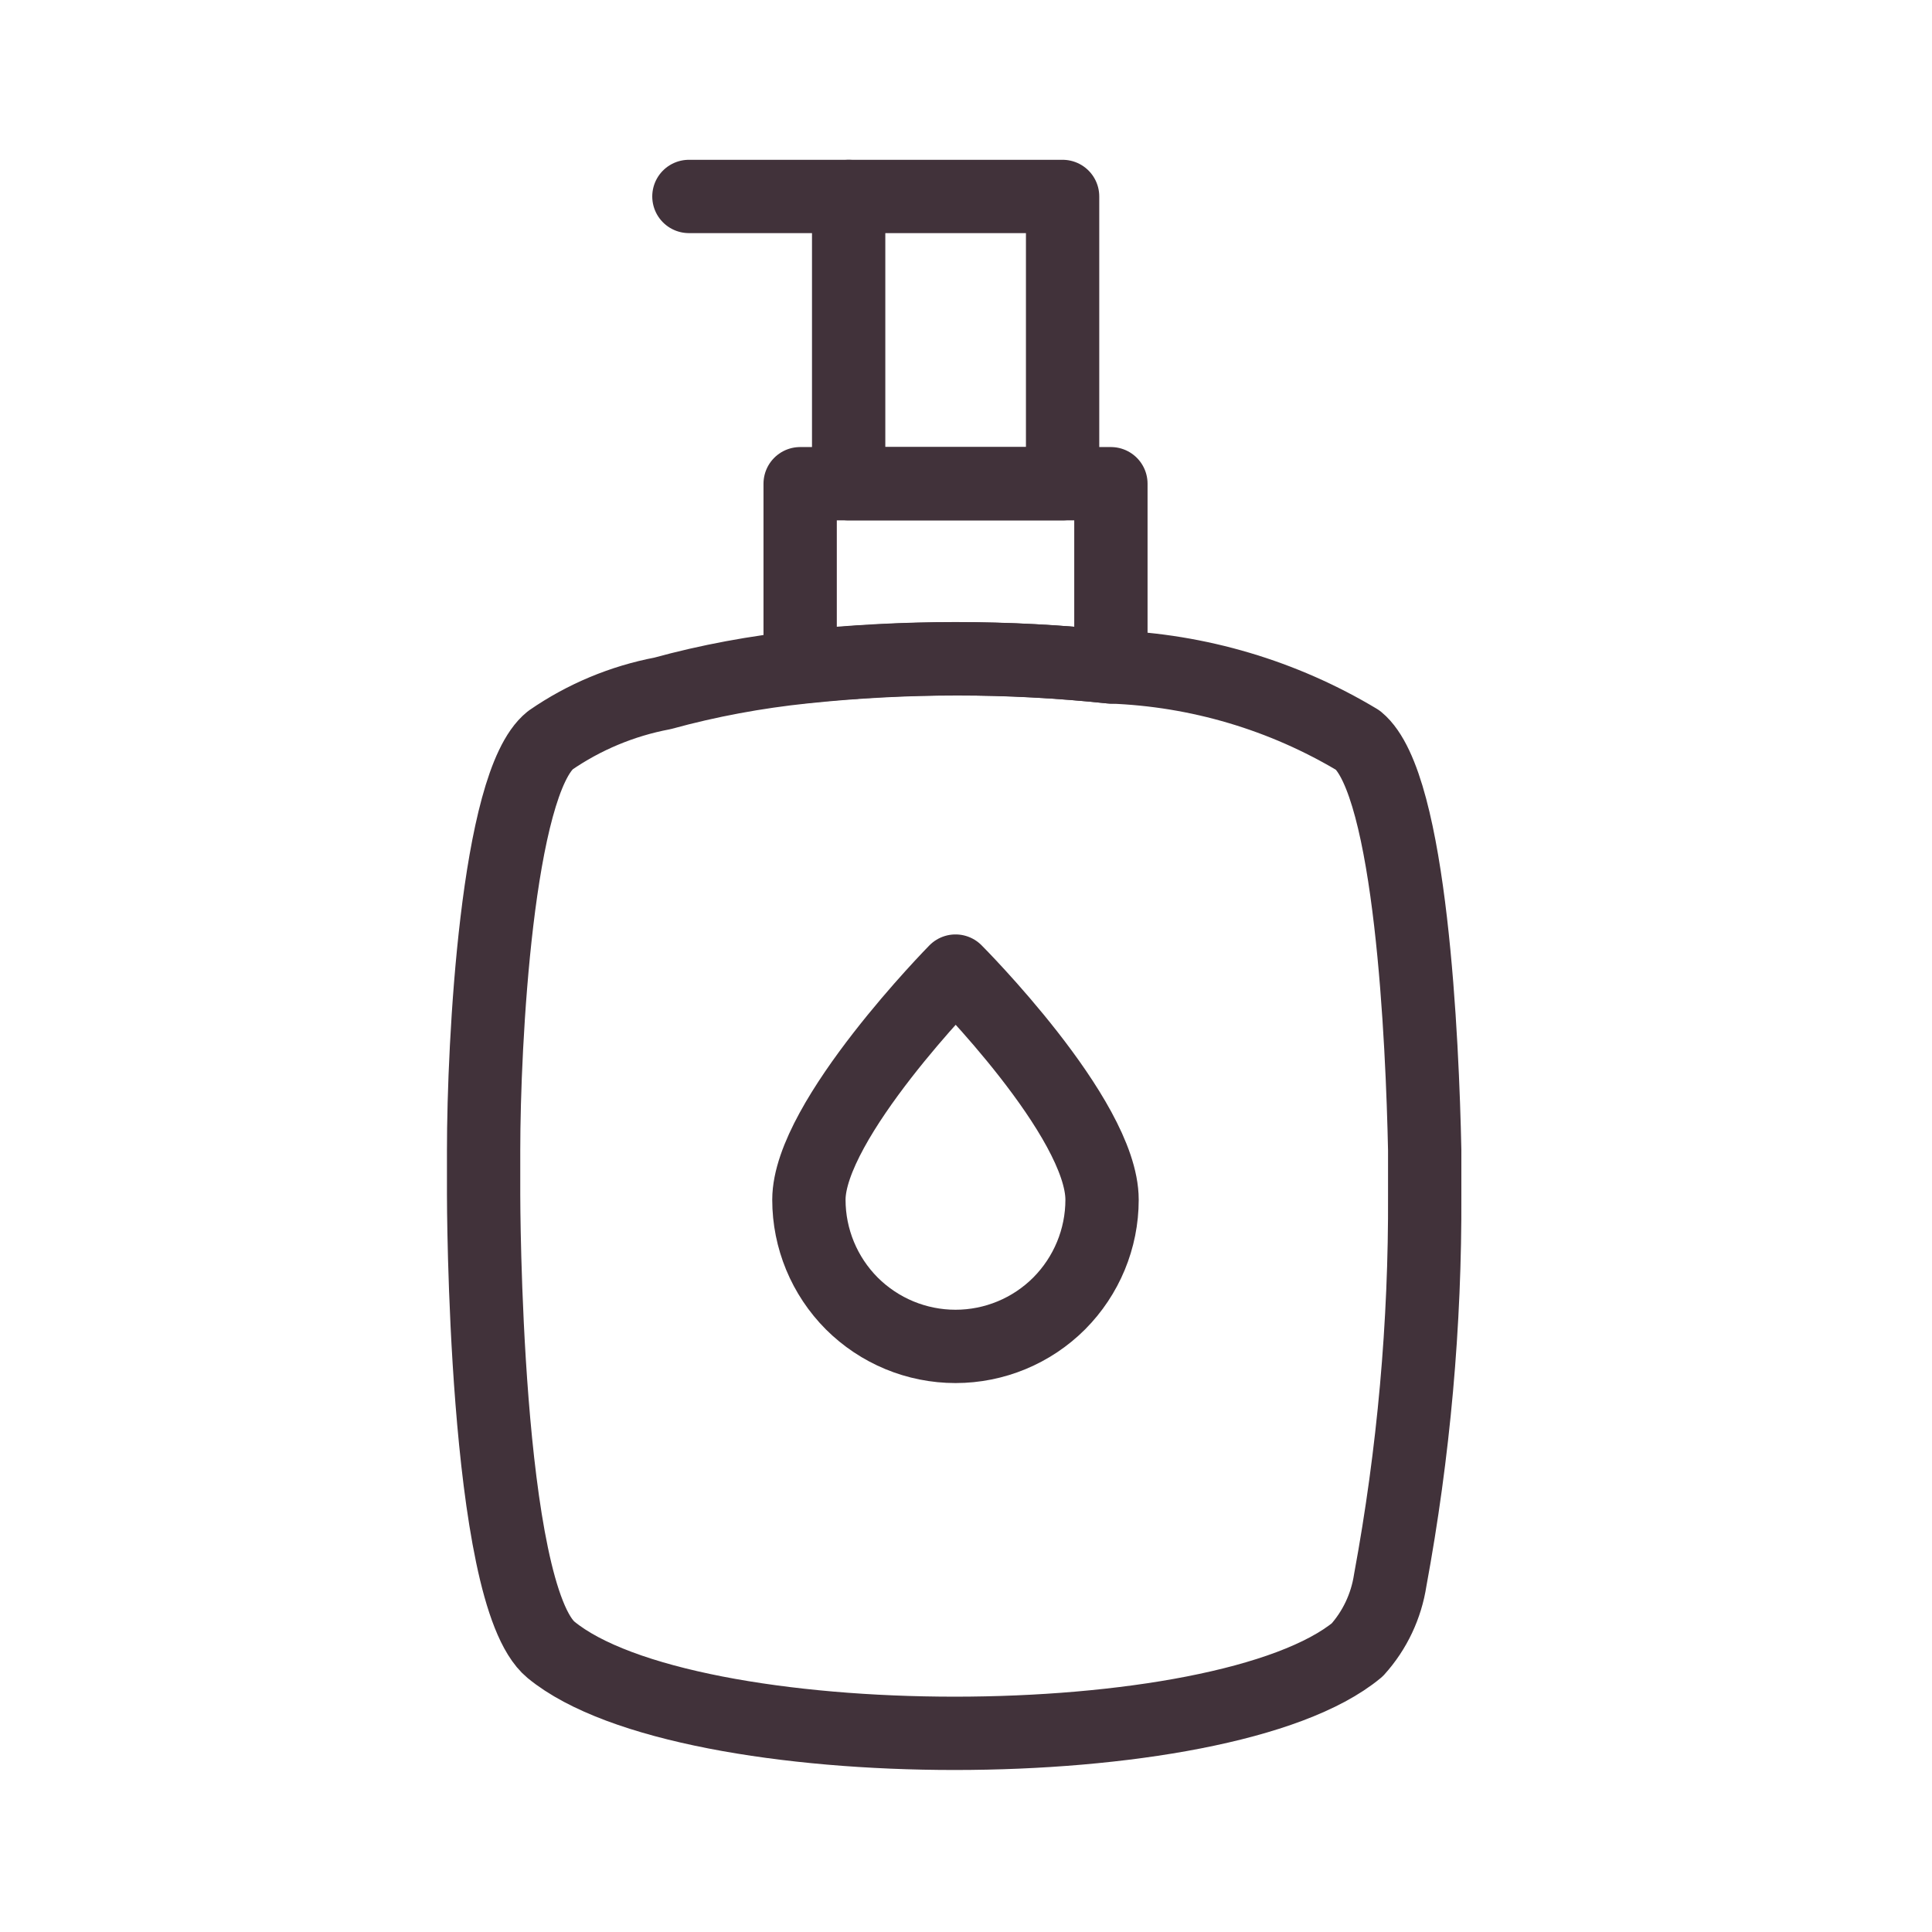
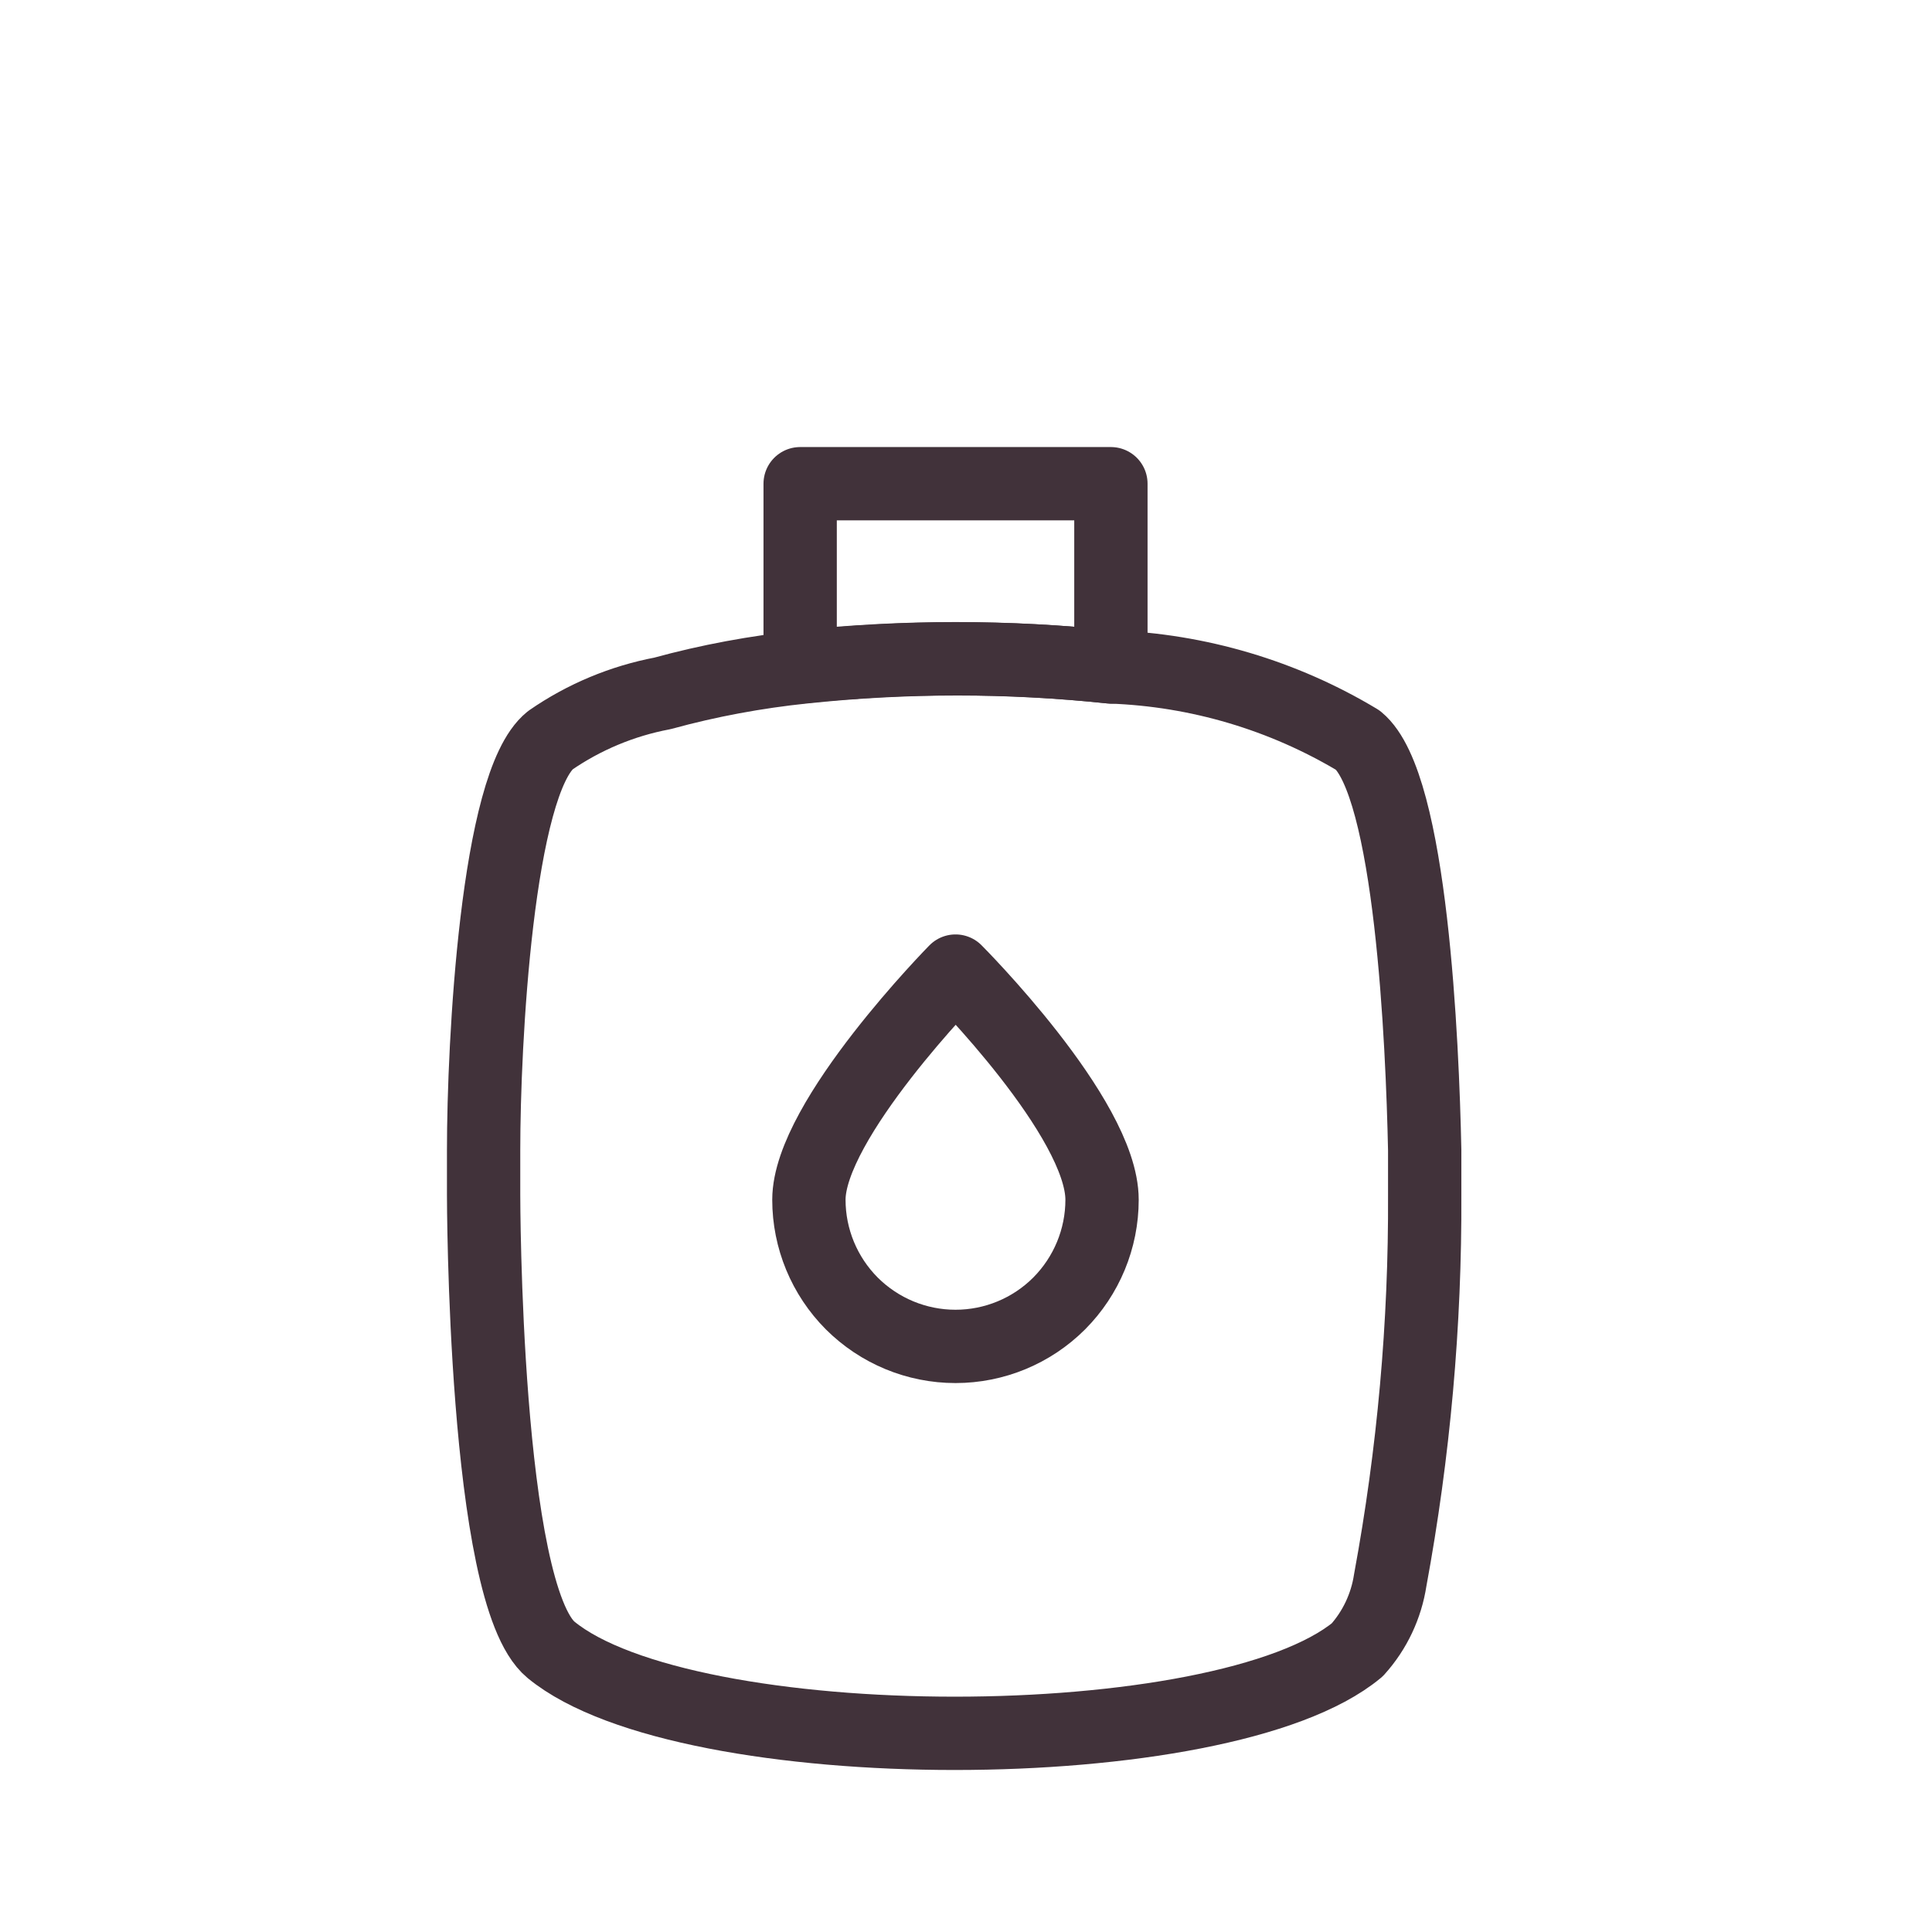
<svg xmlns="http://www.w3.org/2000/svg" width="19" height="19" viewBox="0 0 19 19" fill="none">
-   <path d="M10.45 1.932H8.346V4.757H10.45V1.932Z" stroke="#41323A" stroke-width="0.721" stroke-linecap="round" stroke-linejoin="round" />
  <path d="M7.869 6.559V4.757H10.925V6.559C9.909 6.451 8.885 6.451 7.869 6.559Z" stroke="#41323A" stroke-width="0.721" stroke-linecap="round" stroke-linejoin="round" />
  <path d="M10.926 6.559C11.783 6.59 12.619 6.838 13.355 7.28C13.881 7.712 13.989 10.264 14.011 11.309C14.011 11.583 14.011 11.749 14.011 11.749C14.017 13.02 13.903 14.29 13.672 15.54C13.633 15.795 13.521 16.033 13.348 16.225C12.028 17.32 6.752 17.32 5.419 16.225C4.756 15.677 4.756 11.749 4.756 11.749C4.756 11.749 4.756 11.583 4.756 11.309C4.756 10.264 4.886 7.705 5.412 7.28C5.743 7.051 6.119 6.894 6.515 6.819C6.97 6.694 7.436 6.608 7.906 6.559C8.91 6.453 9.922 6.453 10.926 6.559Z" stroke="#41323A" stroke-width="0.721" stroke-linecap="round" stroke-linejoin="round" />
-   <path d="M8.347 1.932H6.775" stroke="#41323A" stroke-width="0.721" stroke-linecap="round" stroke-linejoin="round" />
-   <path d="M9.397 9.55C9.397 9.55 10.838 10.992 10.838 11.799C10.838 12.181 10.686 12.548 10.416 12.819C10.146 13.089 9.779 13.241 9.397 13.241C9.014 13.241 8.648 13.089 8.377 12.819C8.107 12.548 7.955 12.181 7.955 11.799C7.955 11.014 9.397 9.55 9.397 9.55Z" stroke="#41323A" stroke-width="0.721" stroke-linecap="round" stroke-linejoin="round" />
+   <path d="M9.397 9.55C9.397 9.55 10.838 10.992 10.838 11.799C10.838 12.181 10.686 12.548 10.416 12.819C10.146 13.089 9.779 13.241 9.397 13.241C9.014 13.241 8.648 13.089 8.377 12.819C8.107 12.548 7.955 12.181 7.955 11.799C7.955 11.014 9.397 9.55 9.397 9.55" stroke="#41323A" stroke-width="0.721" stroke-linecap="round" stroke-linejoin="round" />
</svg>